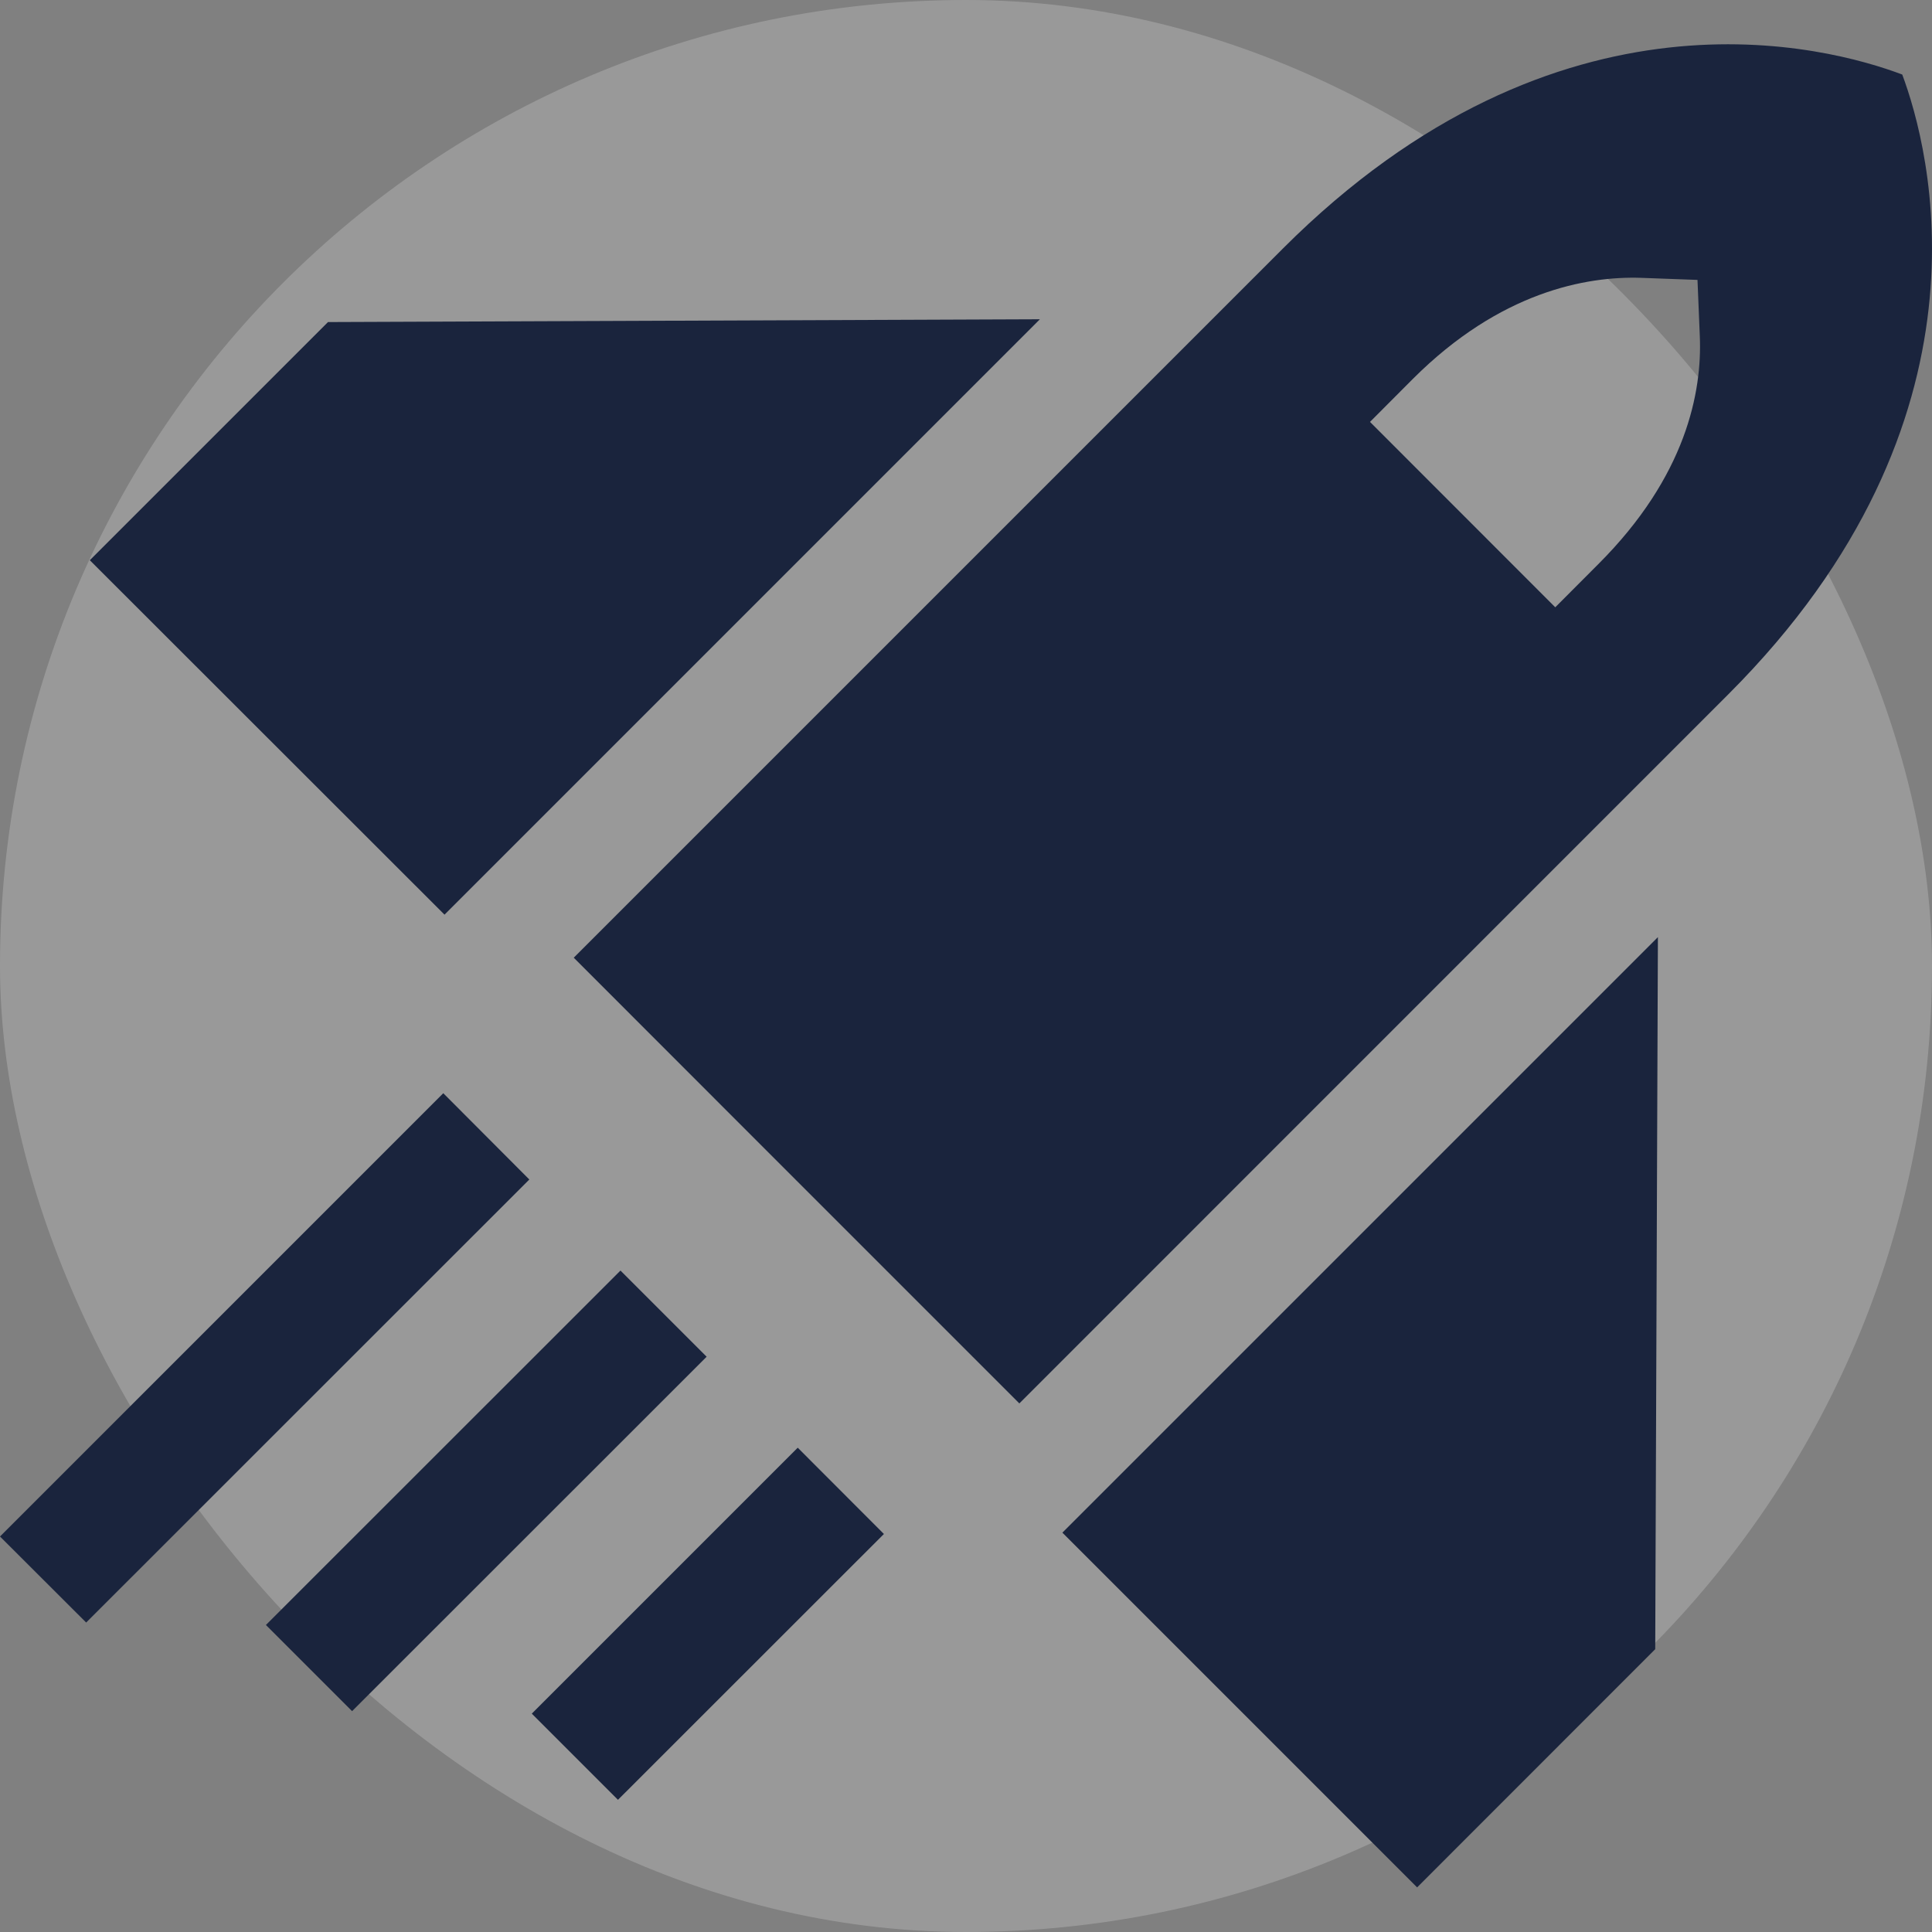
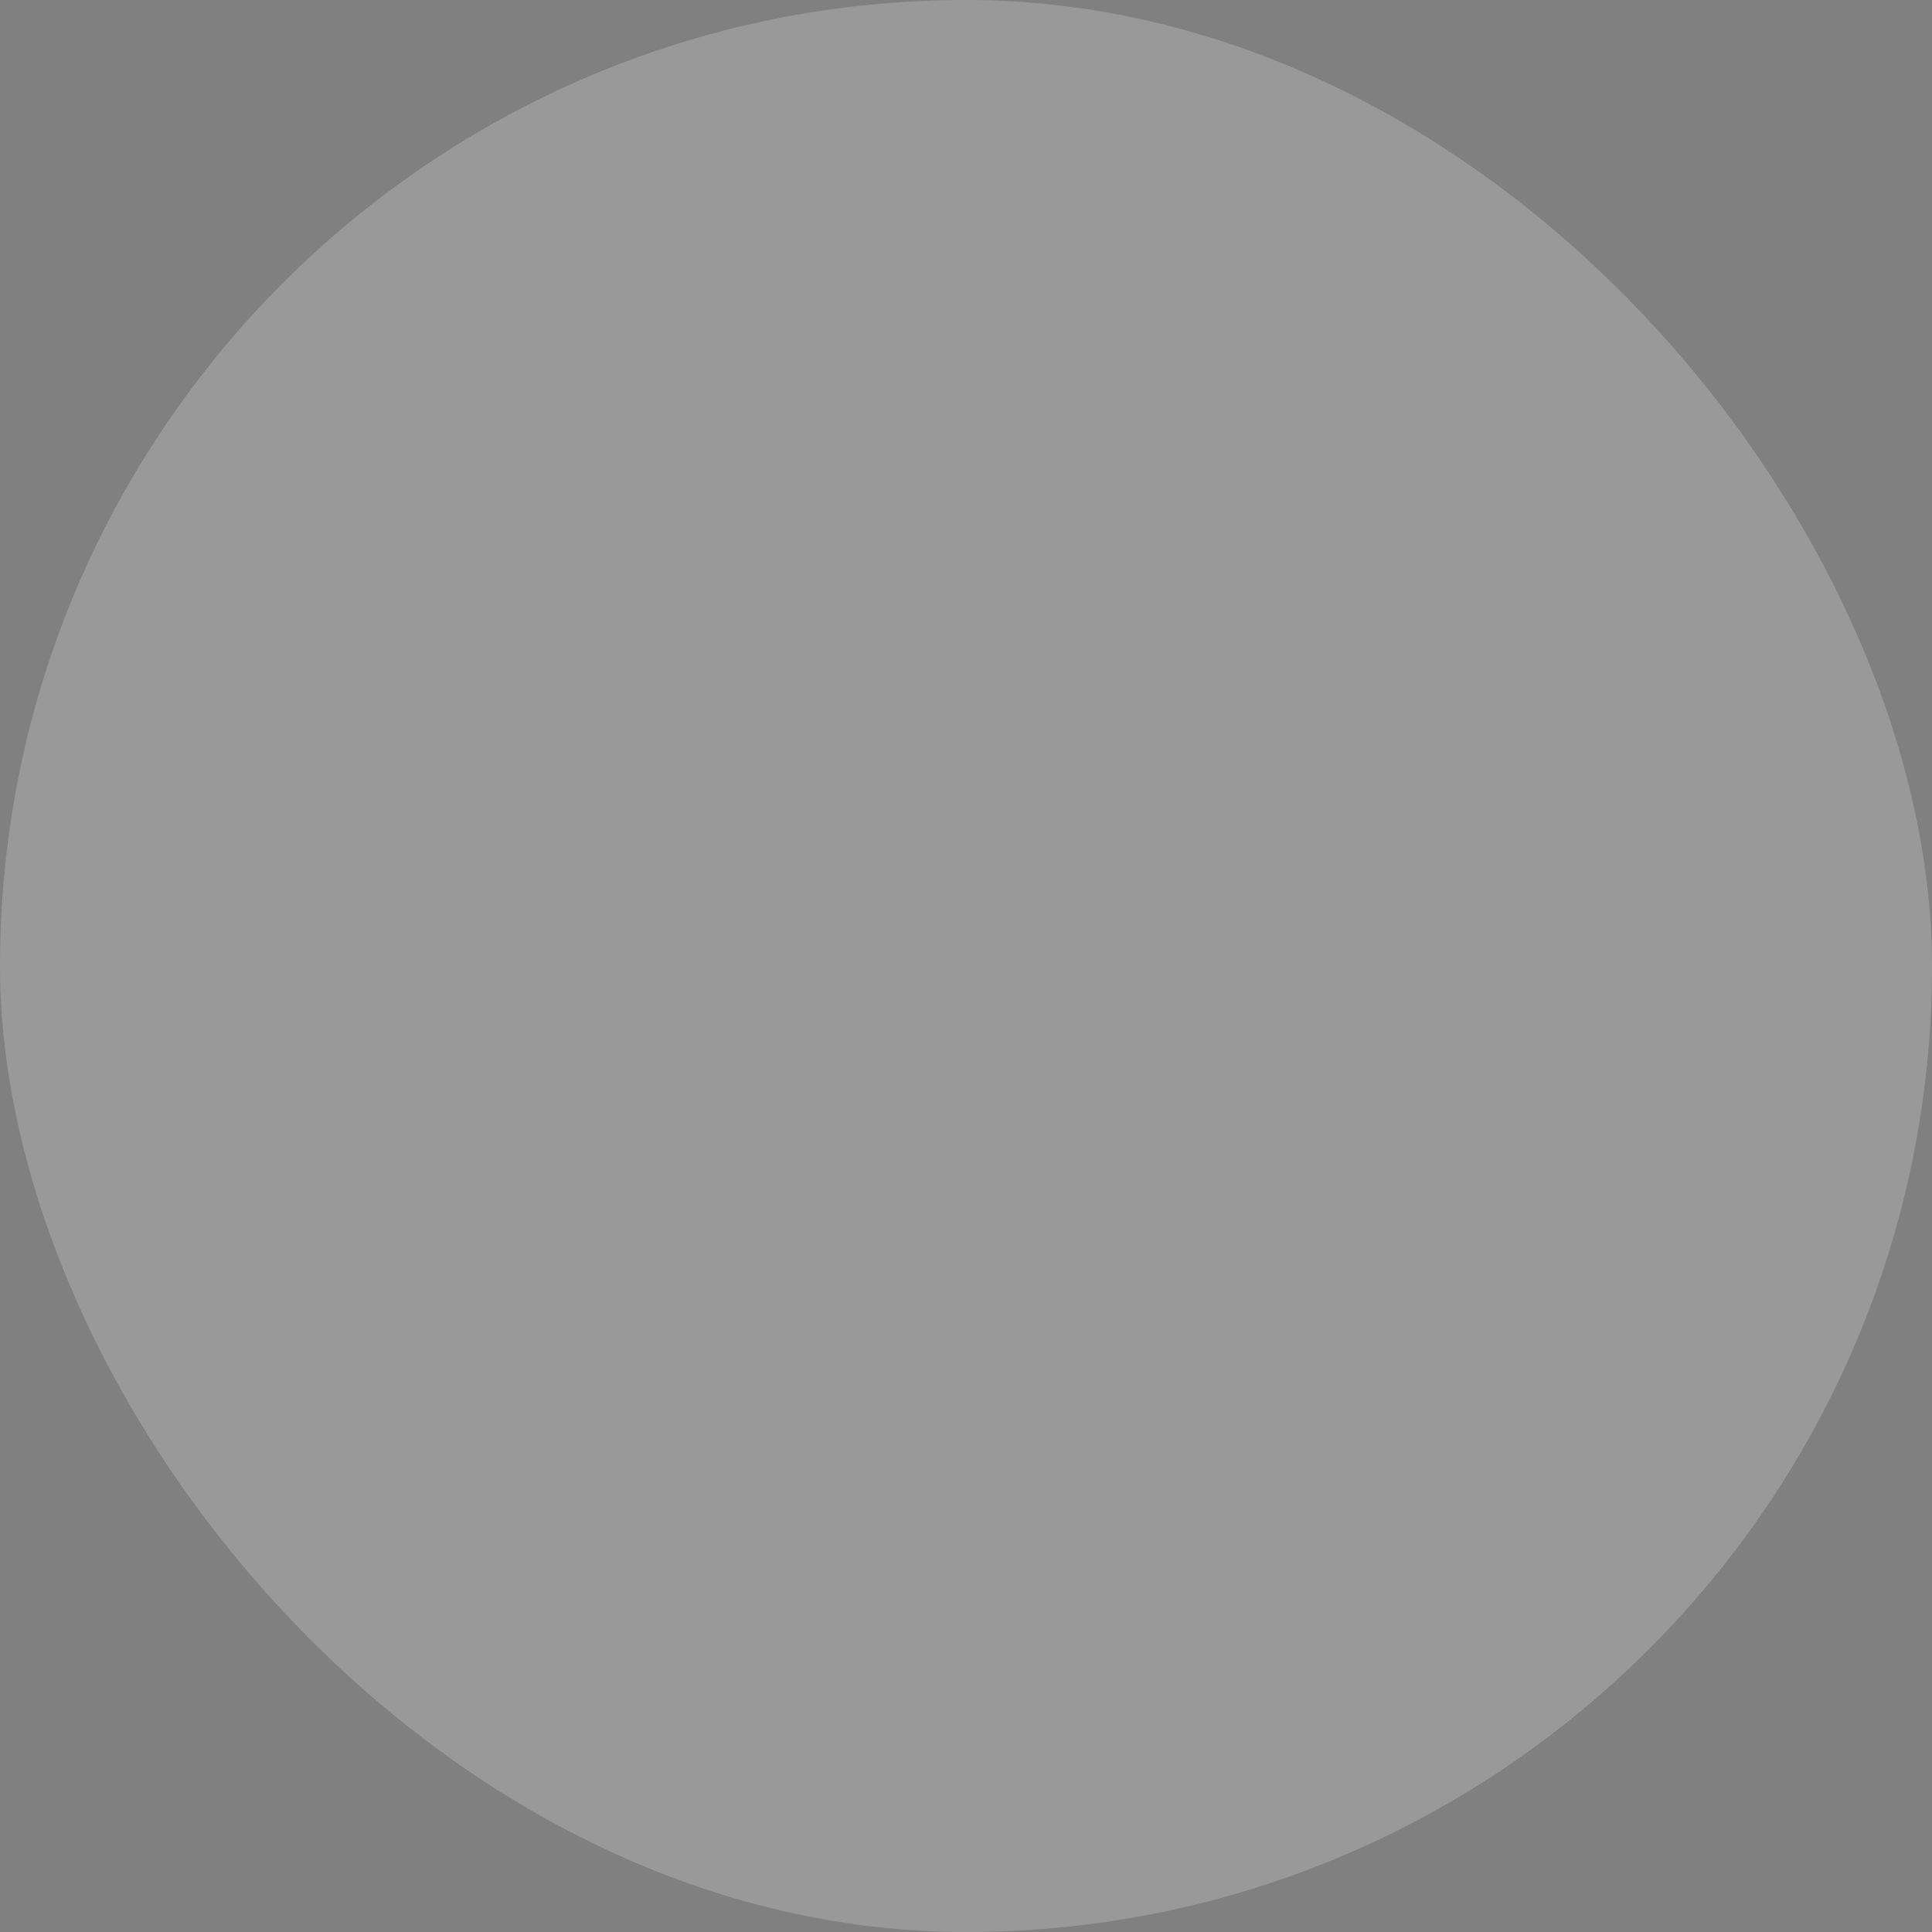
<svg xmlns="http://www.w3.org/2000/svg" width="100" height="100" viewBox="0 0 100 100" fill="none">
  <rect x="0" y="0" width="100" height="100" fill="#808080" stroke="none" />
  <rect width="100" height="100" rx="50" fill="white" fill-opacity="0.2" />
-   <path fill-rule="evenodd" clip-rule="evenodd" d="M85.813 48.506L85.674 85.361L73.353 97.688H73.347L54.989 79.33L85.813 48.506ZM41.291 74.933L45.751 79.399L31.986 93.158L27.526 88.698L41.291 74.933ZM32.116 65.764L36.576 70.224L18.224 88.569L13.764 84.109L32.116 65.764ZM22.944 56.584L27.398 61.051L4.46 83.982L0 79.529L22.944 56.584ZM53.825 16.525L23.008 47.343L4.649 28.997L16.977 16.67L53.825 16.525H53.825ZM84.947 14.381L87.862 14.488L87.982 17.409C88.102 20.273 87.288 24.645 82.727 29.2L80.5 31.433L70.911 21.838L73.138 19.604C77.648 15.1 82.108 14.286 84.947 14.381ZM98.46 3.858C94.644 2.42 80.689 -1.422 66.4 12.867L29.697 49.57L41.229 61.109L52.761 72.641L89.464 35.931C103.684 21.711 99.874 7.649 98.46 3.858" fill="#1A243D" />
</svg>